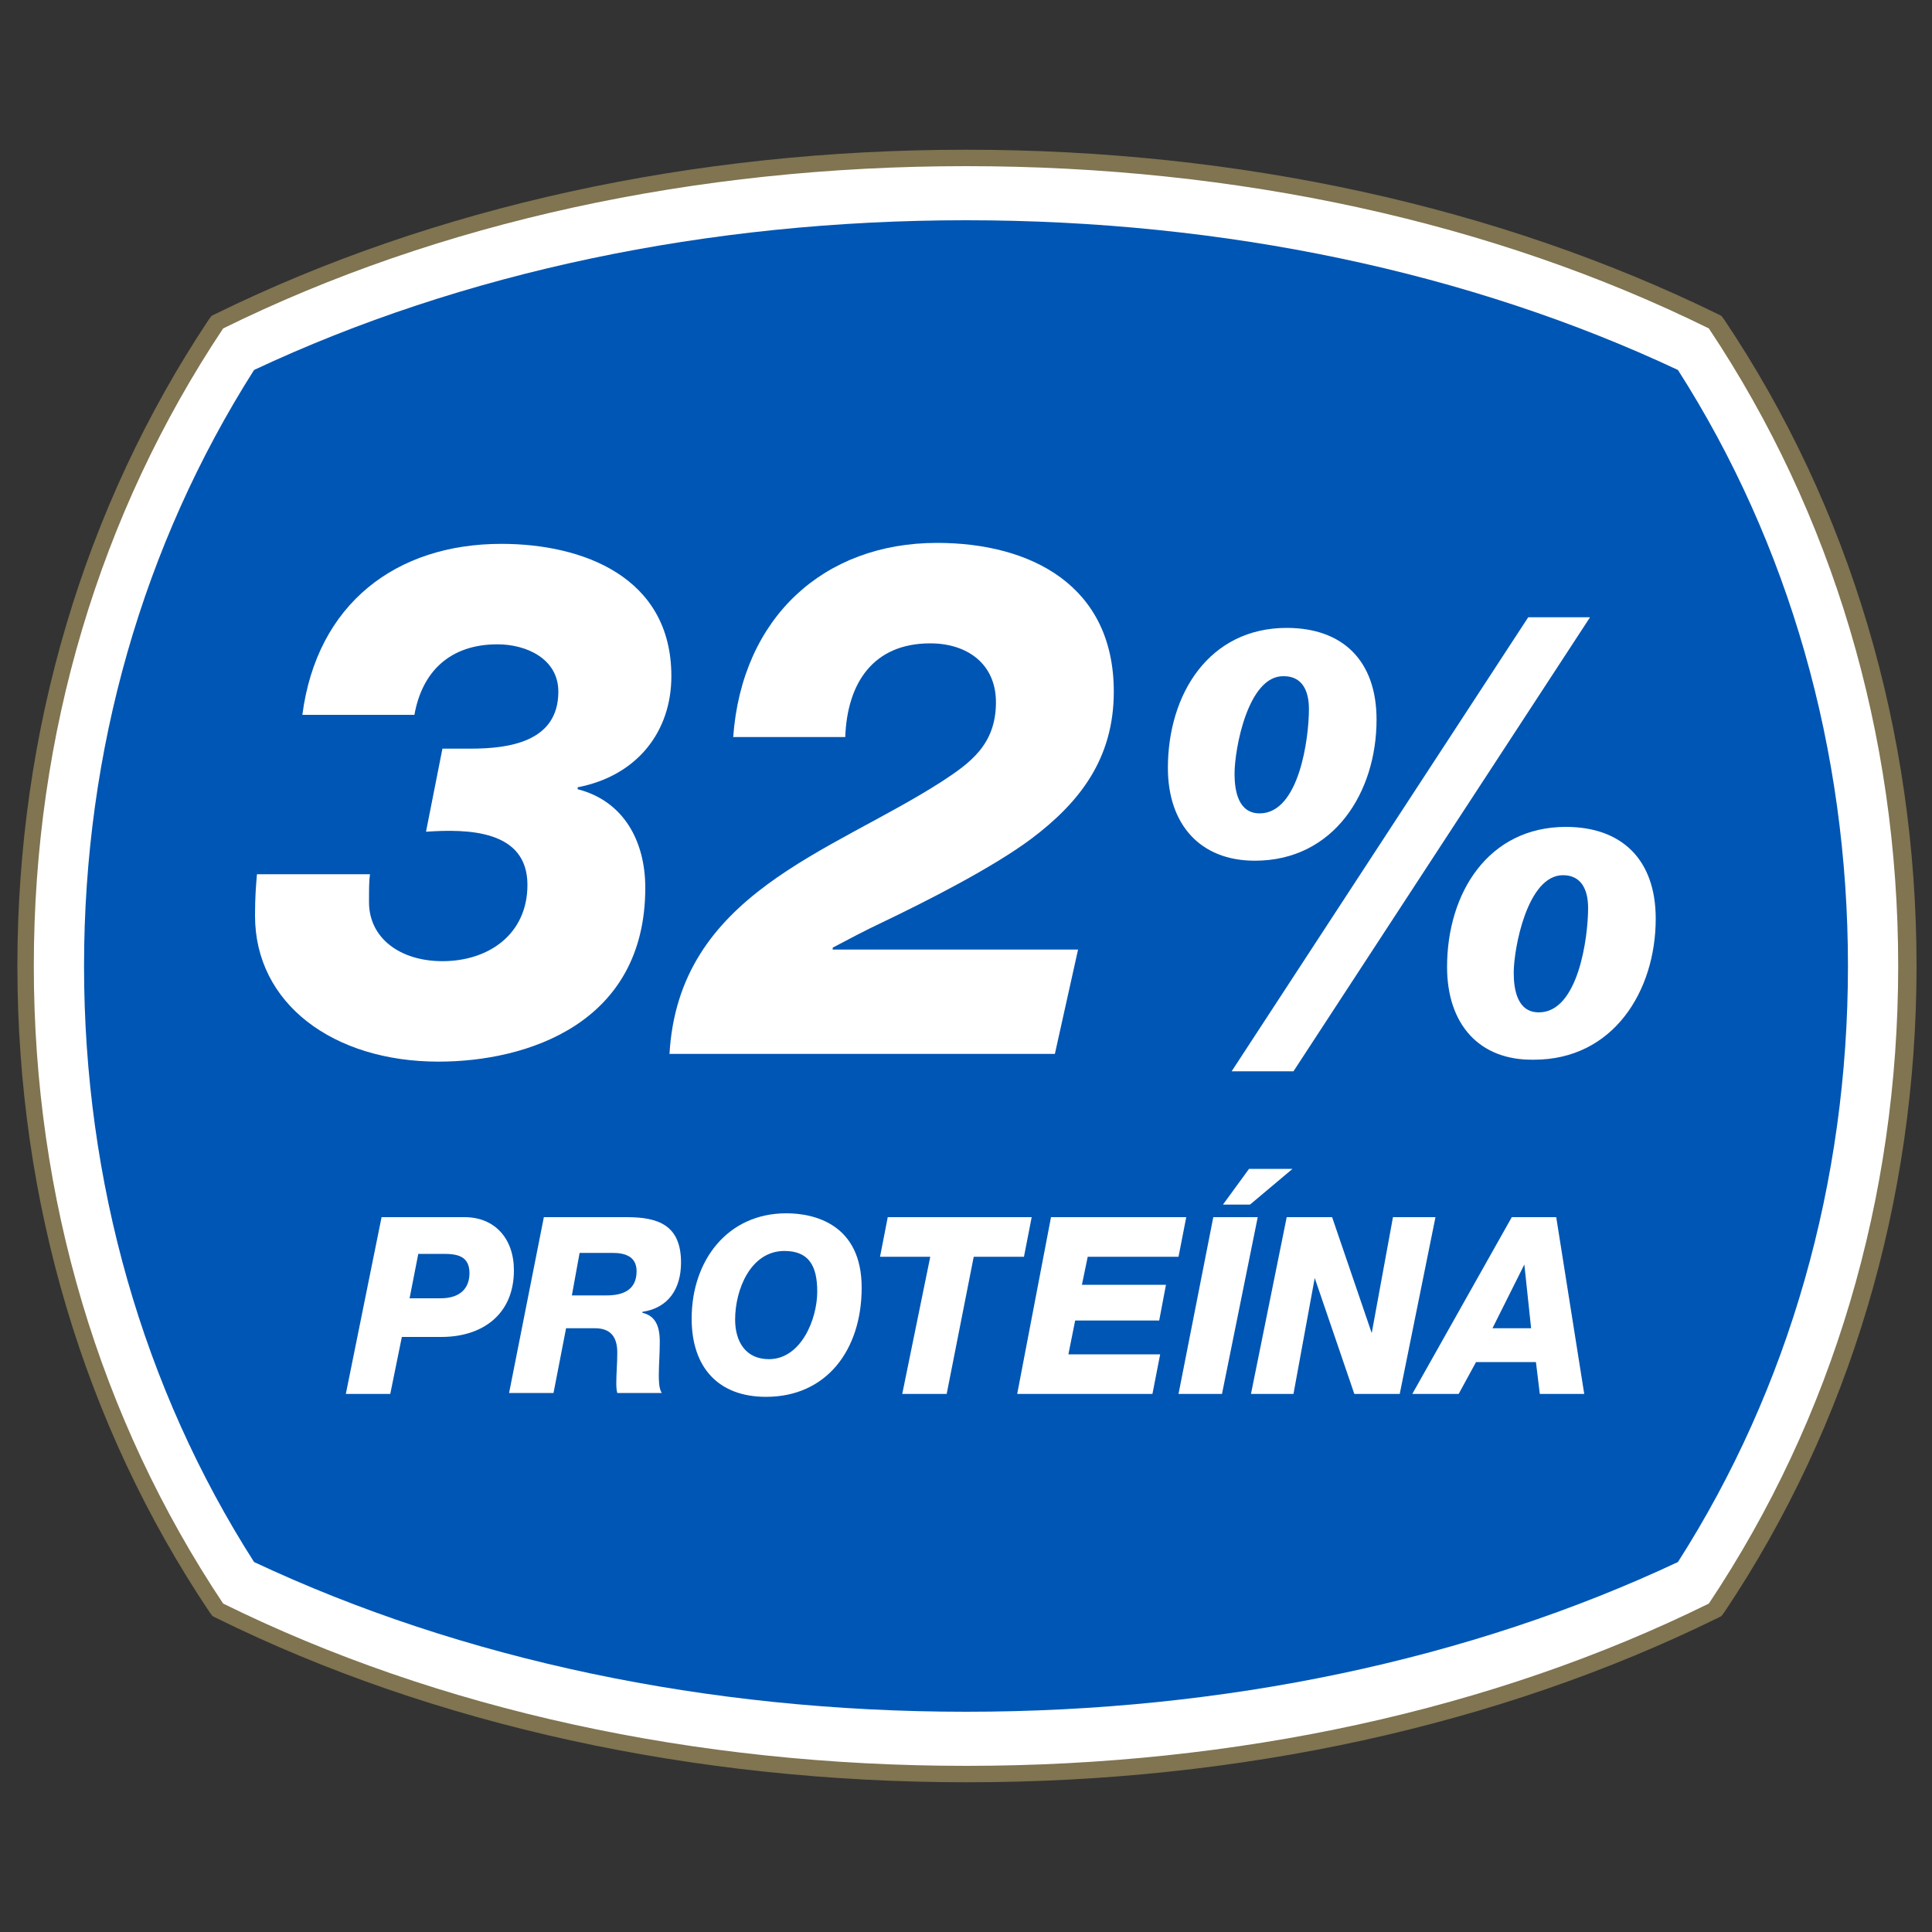
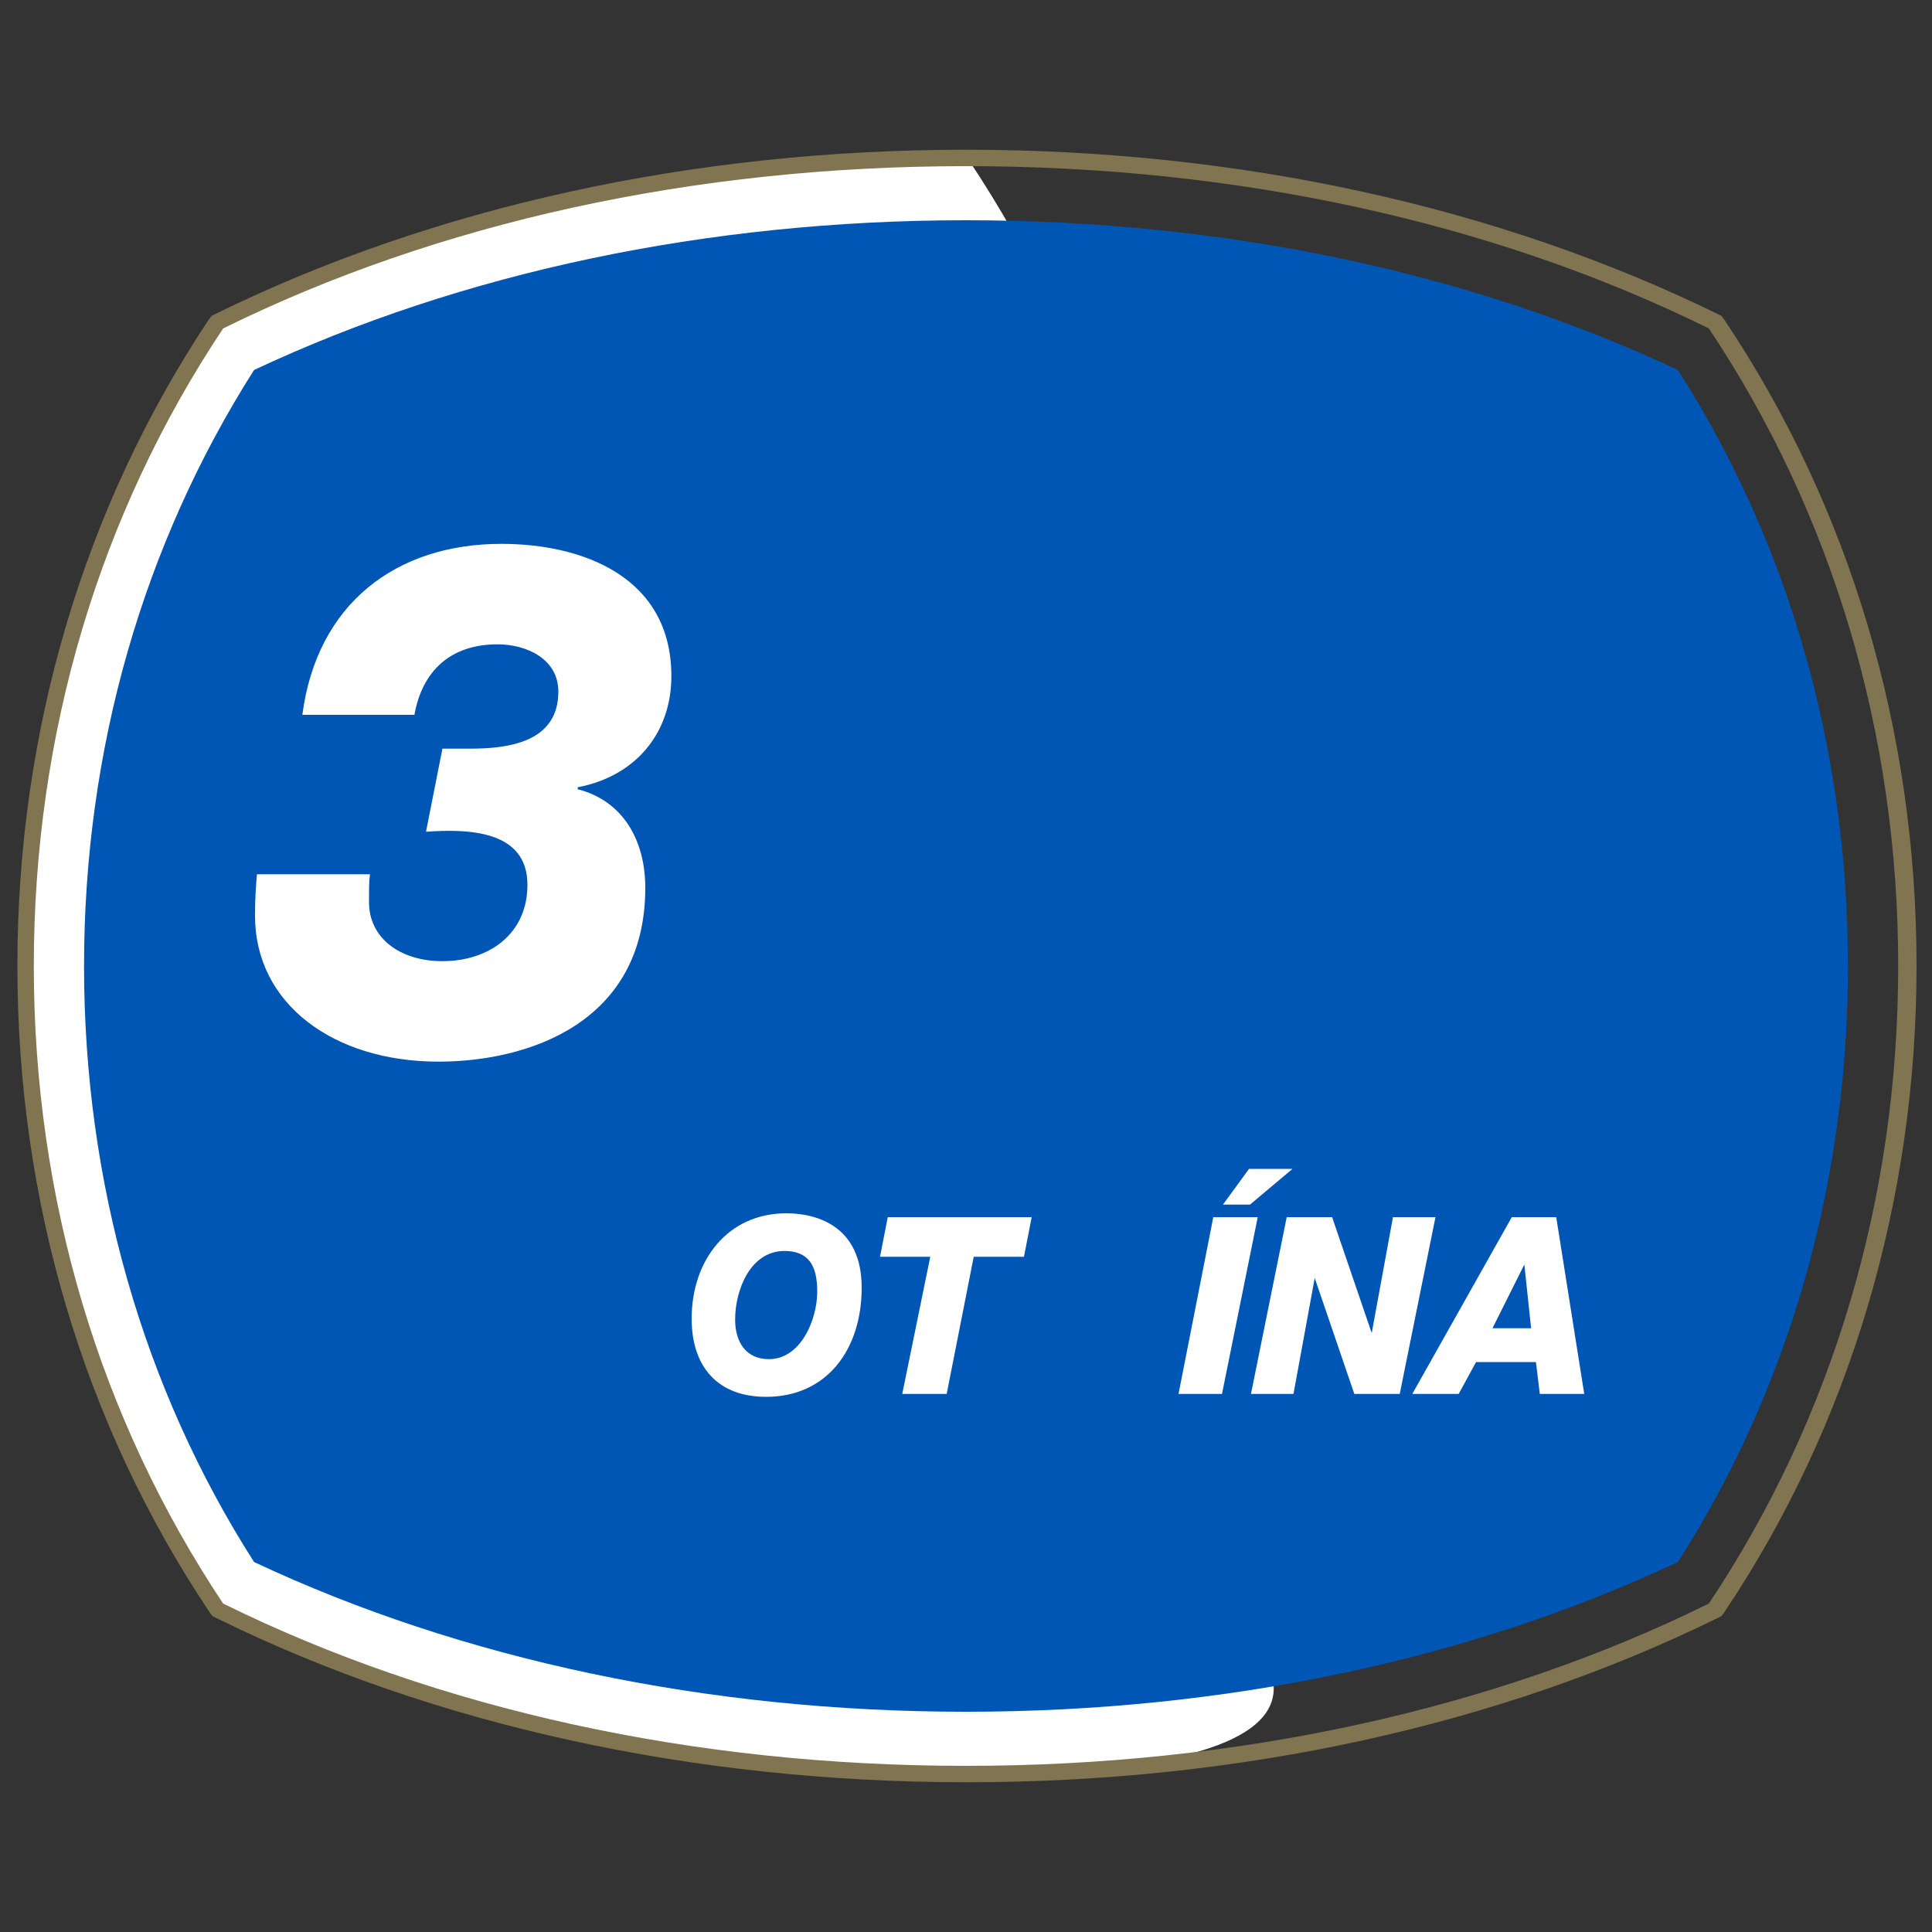
<svg xmlns="http://www.w3.org/2000/svg" version="1.1" id="Capa_1" x="0px" y="0px" viewBox="0 0 200 200" style="enable-background:new 0 0 200 200;" xml:space="preserve">
  <rect x="0" y="0" width="200" height="200" fill="#333333" stroke="none" />
  <style type="text/css"> .st0{fill:#FFFFFF;} .st1{fill:#807451;} .st2{fill:#0056B4;} </style>
  <g>
    <g>
-       <path class="st0" d="M100,183.7c-28.1,0-54.8-5.8-77.3-16.9l-0.2-0.1l-0.1-0.2C9.5,147.2,2.6,124.2,2.6,100 c0-24.2,6.8-47.2,19.7-66.5l0.1-0.2l0.2-0.1C45.1,22.2,71.9,16.3,100,16.3c28.1,0,54.9,5.8,77.3,16.9l0.2,0.1l0.1,0.2 c12.9,19.3,19.7,42.3,19.7,66.5c0,24.2-6.8,47.2-19.7,66.5l-0.1,0.2l-0.2,0.1C154.8,177.8,128.1,183.7,100,183.7z" />
+       <path class="st0" d="M100,183.7c-28.1,0-54.8-5.8-77.3-16.9l-0.2-0.1l-0.1-0.2C9.5,147.2,2.6,124.2,2.6,100 c0-24.2,6.8-47.2,19.7-66.5l0.1-0.2l0.2-0.1C45.1,22.2,71.9,16.3,100,16.3l0.2,0.1l0.1,0.2 c12.9,19.3,19.7,42.3,19.7,66.5c0,24.2-6.8,47.2-19.7,66.5l-0.1,0.2l-0.2,0.1C154.8,177.8,128.1,183.7,100,183.7z" />
      <path class="st1" d="M100,17.2c28.1,0,54.6,5.8,76.9,16.8c12.8,19.2,19.6,41.9,19.6,66c0,24.1-6.8,46.8-19.6,66 c-22.3,11-48.9,16.8-76.9,16.8c-28.1,0-54.6-5.8-76.9-16.8c-12.8-19.2-19.6-41.9-19.6-66c0-24.1,6.8-46.8,19.6-66 C45.4,23,71.9,17.2,100,17.2 M100,15.5c-28.3,0-55.1,5.9-77.7,17l-0.4,0.2l-0.3,0.4C8.7,52.5,1.8,75.6,1.8,100 c0,24.4,6.9,47.5,19.9,66.9l0.3,0.4l0.4,0.2c22.5,11.1,49.4,17,77.7,17c28.3,0,55.1-5.9,77.7-17l0.4-0.2l0.3-0.4 c13-19.4,19.9-42.6,19.9-66.9c0-24.4-6.9-47.5-19.9-66.9l-0.3-0.4l-0.4-0.2C155.1,21.4,128.3,15.5,100,15.5L100,15.5z" />
    </g>
    <path class="st2" d="M100,177.2c-26.8,0-52.2-5.4-73.7-15.5c-11.5-18-17.6-39.3-17.6-61.7c0-22.4,6.1-43.6,17.6-61.7 C47.8,28.2,73.2,22.8,100,22.8c26.8,0,52.2,5.4,73.7,15.5c11.5,18,17.6,39.3,17.6,61.7c0,22.4-6.1,43.7-17.6,61.7 C152.2,171.8,126.8,177.2,100,177.2z" />
    <g>
      <path class="st0" d="M38.3,90.5c-0.1,0.7-0.1,1.5-0.1,2.9c0,3.7,3.2,6.1,7.6,6.1c4.8,0,8.8-2.8,8.8-7.9c0-5.7-6.2-5.8-10.5-5.5 l1.7-8.6h2.9c4,0,9.1-0.7,9.1-5.9c0-3.4-3.3-4.9-6.3-4.9c-4.9,0-7.8,2.8-8.6,7.3H31.3c1.5-11.5,9.7-17.7,20.6-17.7 c8.4,0,17.6,3.4,17.6,13.7c0,5.7-3.5,10.3-9.7,11.5v0.2c4.7,1.2,7,5.3,7,10.2c0,14.1-12.3,18-21.4,18c-10.9,0-19-6-19-15.1 c0-2,0.1-3.1,0.2-4.3H38.3z" />
-       <path class="st0" d="M69.3,109.2C70.2,92.5,86,88.3,97.5,80.9c2.9-1.9,5.6-3.8,5.6-8.2c0-4-3-6.1-6.8-6.1c-5.9,0-8.6,4.1-8.8,9.7 H75.9c0.9-12.4,9.4-20.1,21.1-20.1c9.7,0,18.3,4.4,18.3,15.4c0,7-3.6,11.5-8.5,15.2c-4,3-10.9,6.5-15.5,8.7 c-1.7,0.8-3.4,1.7-5.1,2.6v0.2h25.4l-2.4,10.8H69.3z" />
-       <path class="st0" d="M120.9,79.5c0-7.7,4.3-14.5,12.3-14.5c5.8,0,9.3,3.4,9.3,9.5c0,7.5-4.4,14.6-12.6,14.6 C124.2,89.1,120.9,85.3,120.9,79.5z M133.9,110.9h-6.4l30.7-47h6.4L133.9,110.9z M127.8,80.1c0,1.8,0.4,4.1,2.6,4.1 c4.1,0,5.1-7.8,5.1-10.8c0-1.9-0.7-3.4-2.6-3.4C129.2,69.9,127.8,77.5,127.8,80.1z M149.8,100.1c0-7.7,4.3-14.5,12.3-14.5 c5.8,0,9.3,3.4,9.3,9.5c0,7.5-4.4,14.6-12.6,14.6C153.1,109.8,149.8,106,149.8,100.1z M156.7,100.7c0,1.8,0.4,4.1,2.6,4.1 c4.1,0,5.1-7.8,5.1-10.8c0-1.9-0.7-3.4-2.6-3.4C158.1,90.6,156.7,98.2,156.7,100.7z" />
-       <path class="st0" d="M39.5,126h8.6c3.1,0,5.1,2.2,5.1,5.5c0,4.6-3.3,6.9-7.5,6.9h-4.1l-1.2,5.9h-4.6L39.5,126z M42.4,134.4h3.2 c2.1,0,3-1.1,3-2.6c0-1.8-1.3-2-2.7-2h-2.6L42.4,134.4z" />
-       <path class="st0" d="M56.3,126h8.6c3.2,0,5.6,0.8,5.6,4.7c0,2.7-1.3,4.7-4,5.1v0.1c1.3,0.3,1.8,1.3,1.8,3c0,1.3-0.1,2.4-0.1,3.4 c0,0.6,0,1.4,0.3,1.9h-4.6c-0.1-0.4-0.1-0.7-0.1-1.1c0-0.9,0.1-1.9,0.1-3.1c0-1.6-0.7-2.5-2.3-2.5h-3l-1.3,6.7h-4.6L56.3,126z M59.2,134.1h3.6c1.6,0,3.1-0.5,3.1-2.5c0-1.6-1.3-1.9-2.5-1.9h-3.4L59.2,134.1z" />
      <path class="st0" d="M81.4,125.6c3,0,7.8,1.2,7.8,7.7c0,6.4-3.6,11.3-9.9,11.3c-4.9,0-7.7-3-7.7-8.1 C71.6,130.5,75.3,125.6,81.4,125.6z M79.6,140.7c3.3,0,5-4.1,5-7c0-2.7-0.9-4.2-3.4-4.2c-3.5,0-5.1,4-5.1,7.1 C76.1,138.9,77.2,140.7,79.6,140.7z" />
      <path class="st0" d="M106,130.1h-5.2L98,144.3h-4.6l2.9-14.2h-5.2l0.8-4.1h14.9L106,130.1z" />
-       <path class="st0" d="M108.8,126h14l-0.8,4.1h-9.4l-0.6,2.9h8.7l-0.7,3.7h-8.7l-0.7,3.5h9.5l-0.8,4.1h-14L108.8,126z" />
      <path class="st0" d="M125.6,126h4.6l-3.7,18.3H122L125.6,126z M129.3,121h4.5l-4.4,3.7h-2.8L129.3,121z" />
      <path class="st0" d="M133.2,126h4.7l4.1,12h0l2.2-12h4.4l-3.7,18.3h-4.7l-4.1-12h0l-2.2,12h-4.4L133.2,126z" />
      <path class="st0" d="M156.5,126h4.6l2.9,18.3h-4.6l-0.4-3.3h-6.2l-1.8,3.3h-4.8L156.5,126z M154.5,137.5h4l-0.7-6.6h0L154.5,137.5 z" />
    </g>
  </g>
</svg>